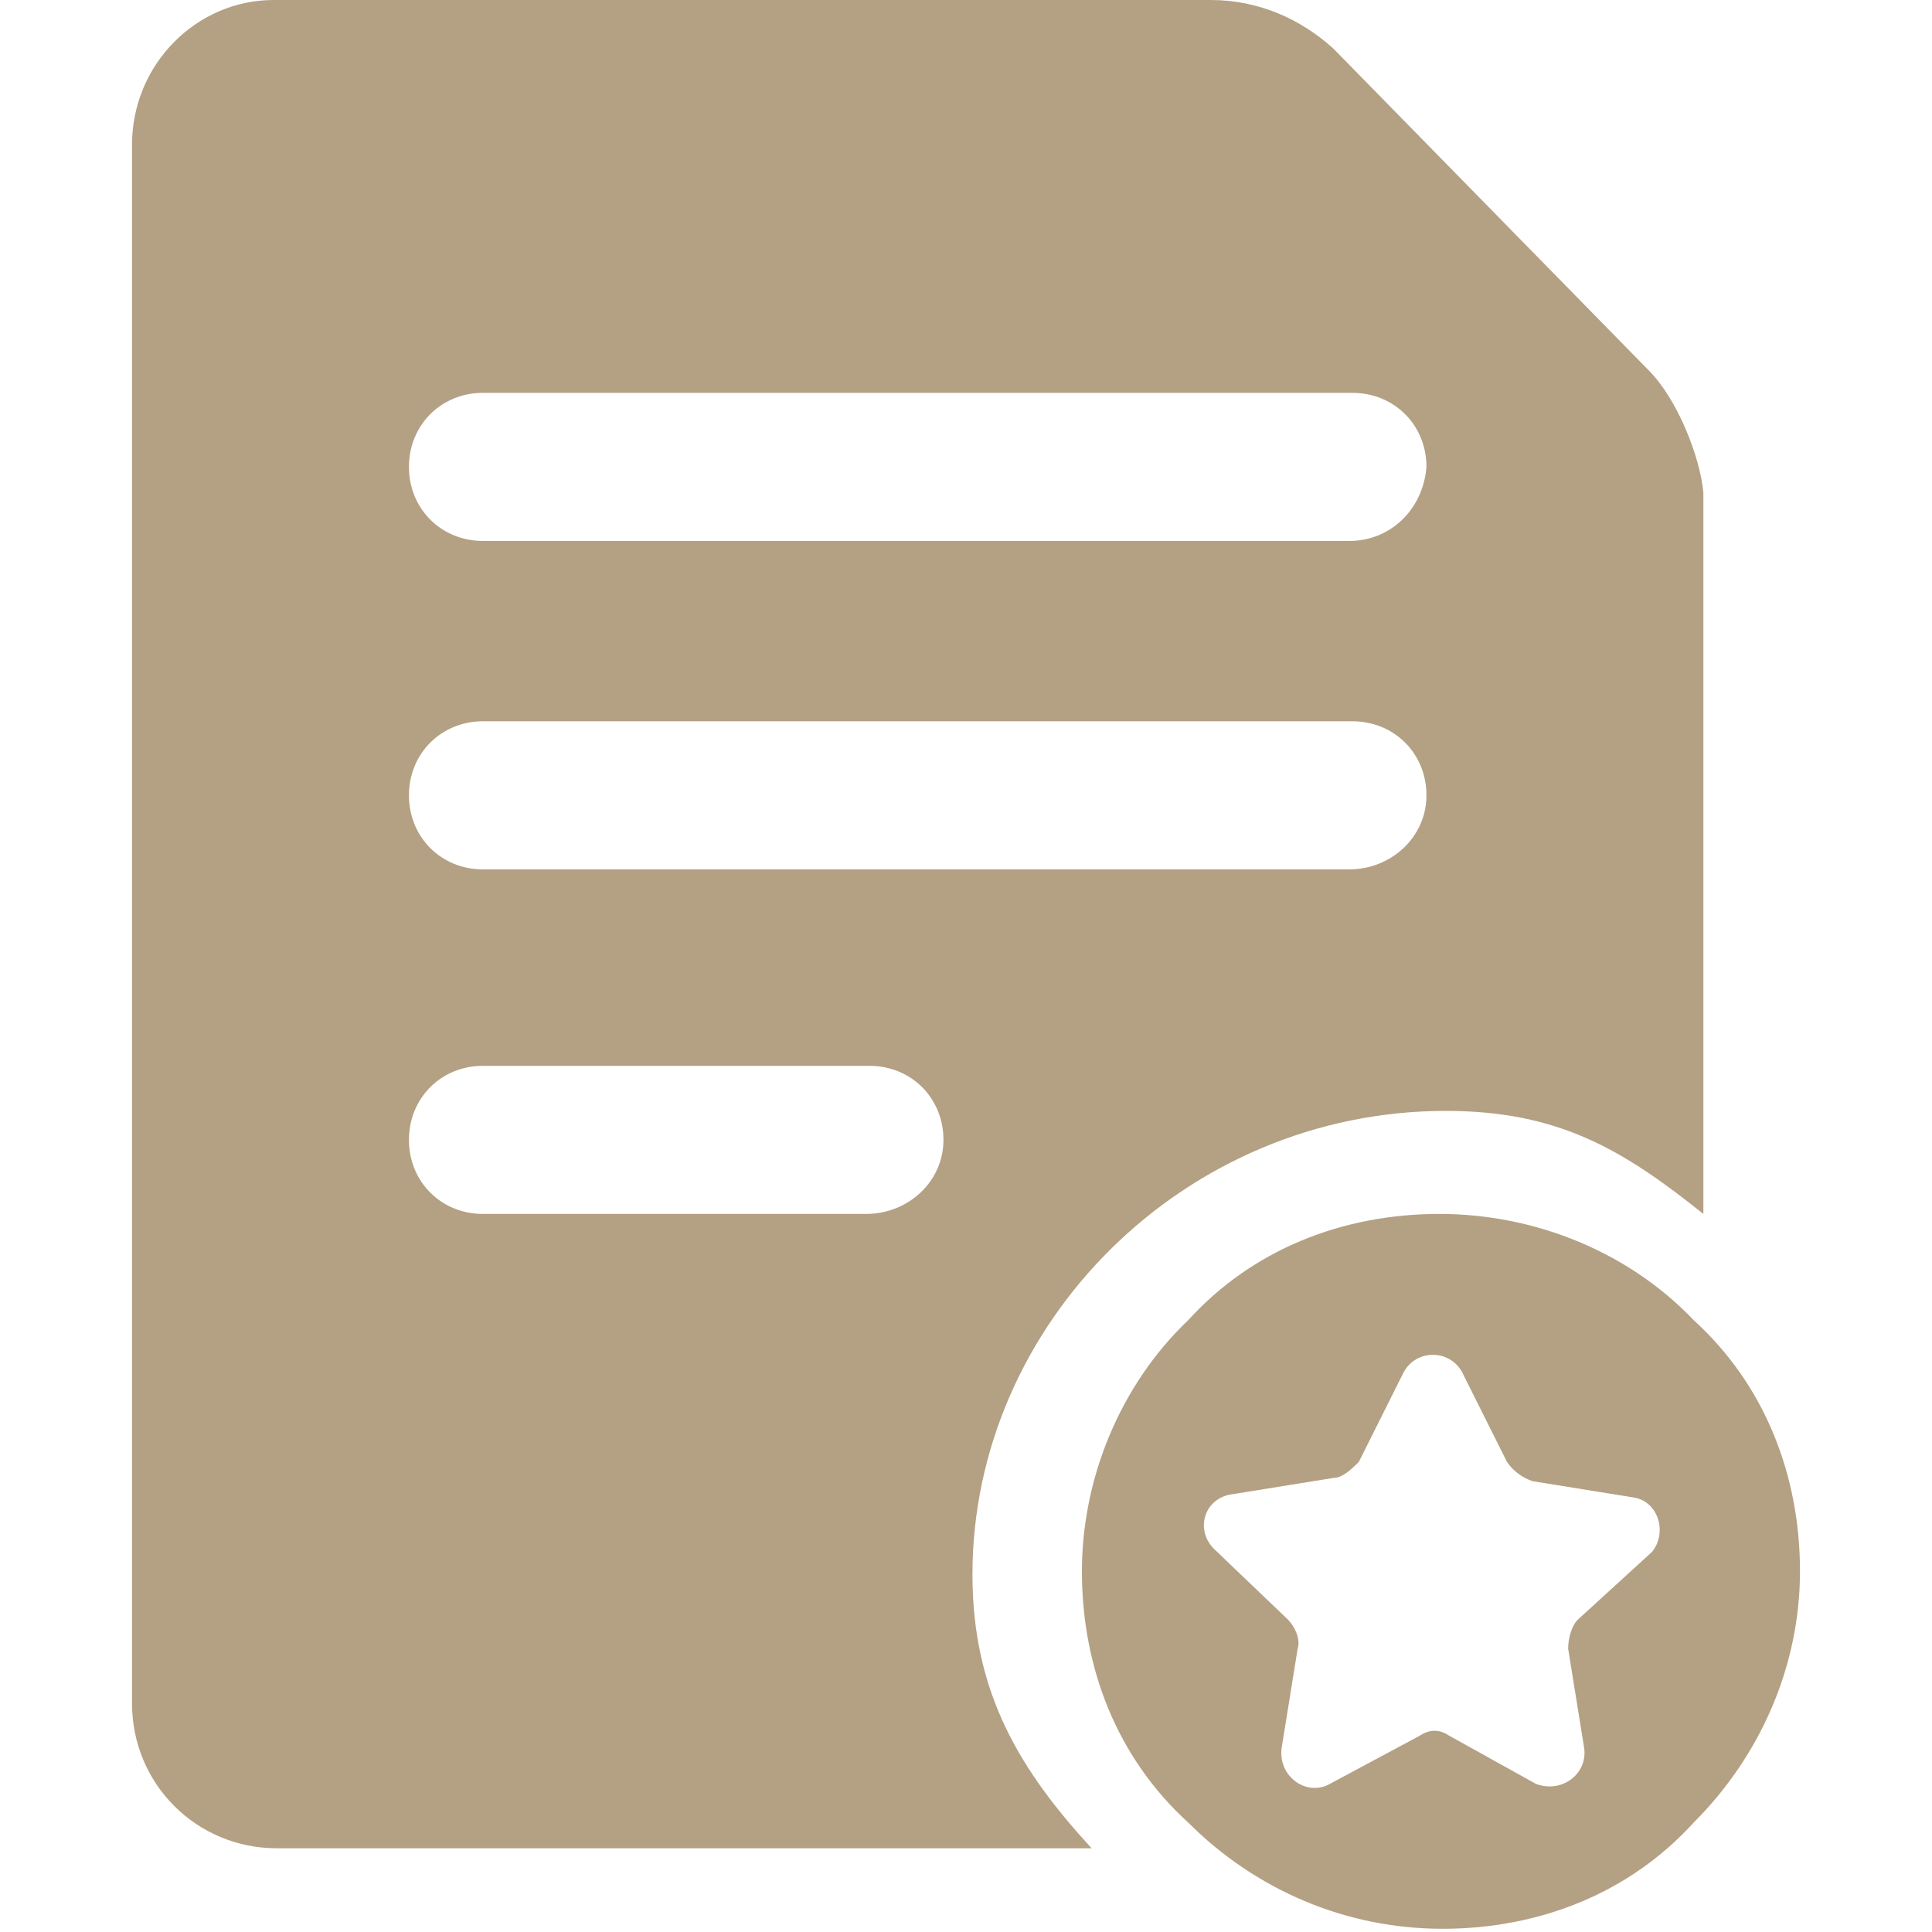
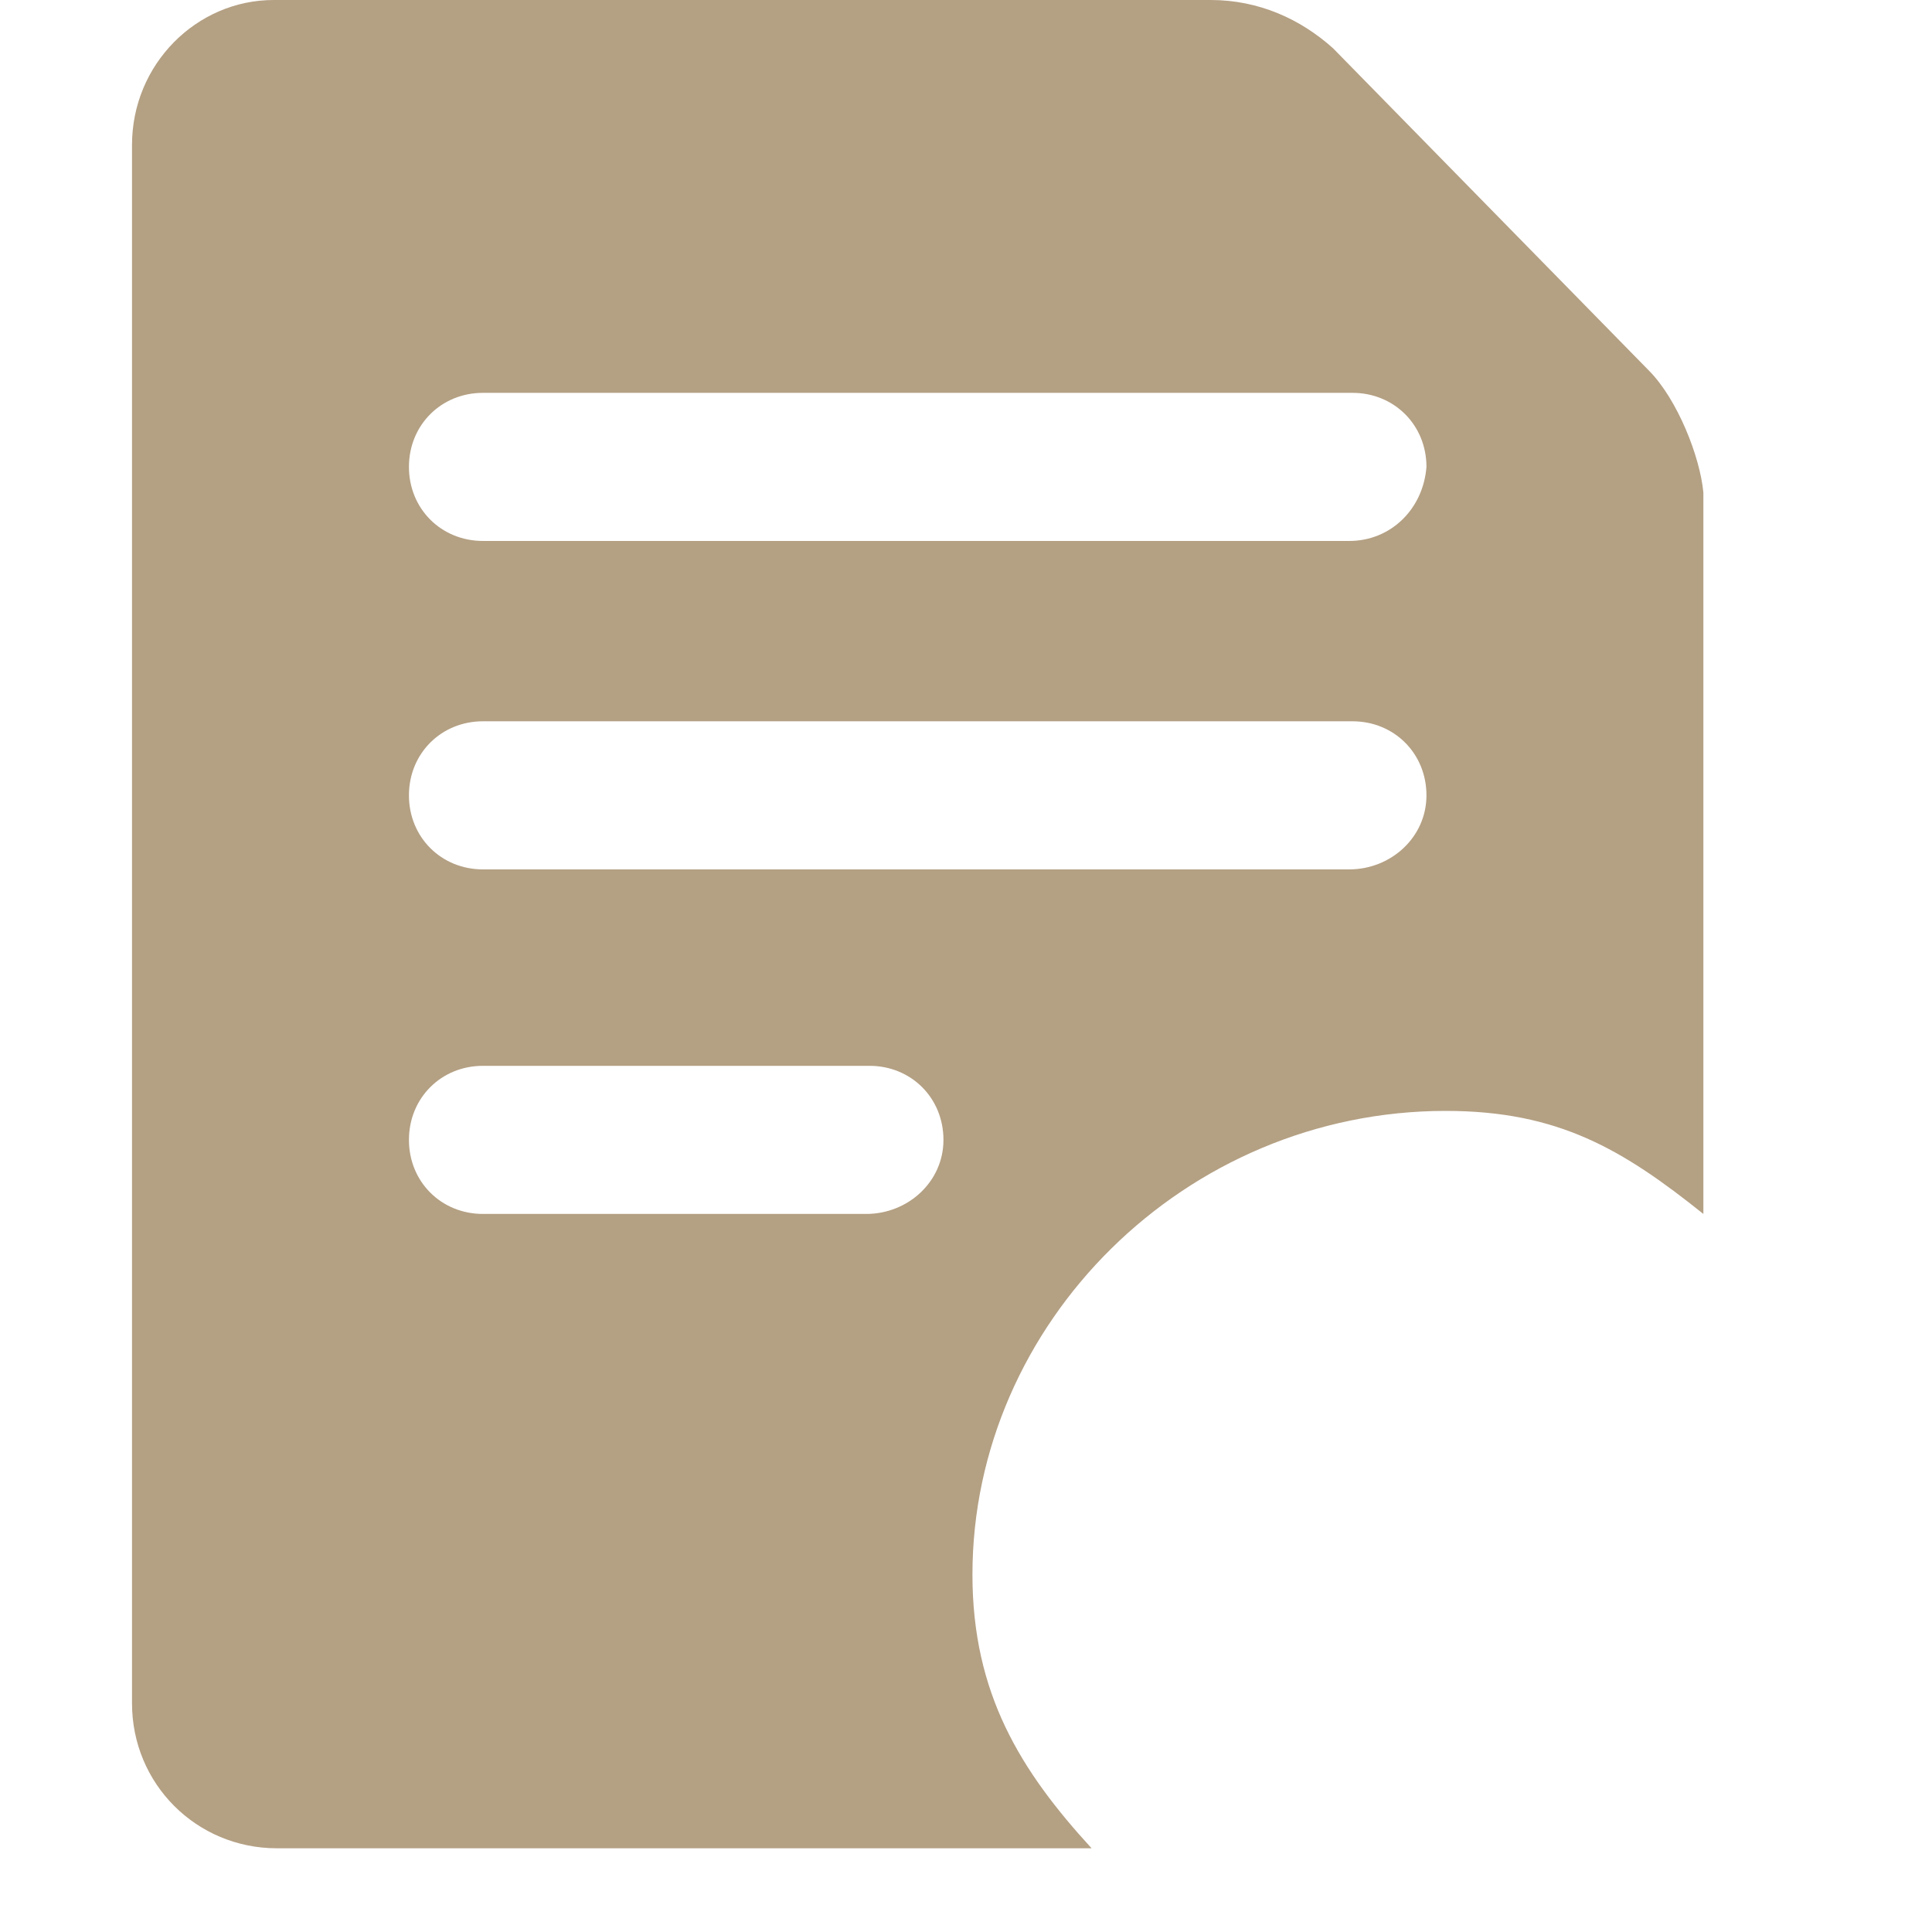
<svg xmlns="http://www.w3.org/2000/svg" class="icon" width="16px" height="16.00px" viewBox="0 0 1024 1024" version="1.1">
-   <path d="M762.88 643.413c-51.2 0-98.987 18.773-133.12 56.32-35.84 34.133-56.32 83.627-56.32 133.12 0 51.2 18.773 98.987 56.32 133.12 35.84 35.84 83.627 56.32 134.827 56.32s98.987-18.773 133.12-56.32c35.84-35.84 56.32-83.627 56.32-133.12 0-51.2-18.773-98.987-56.32-133.12-34.133-35.84-83.627-56.32-134.827-56.32z m49.493 141.653l52.907 8.533c13.653 1.707 18.773 18.773 10.24 29.013L836.267 858.453c-3.413 3.413-5.12 10.24-5.12 15.36l8.533 52.907c1.707 13.653-11.947 23.893-25.6 18.773L768 919.893c-5.12-3.413-10.24-3.413-15.36 0l-47.787 25.6c-11.947 6.827-27.307-3.413-25.6-18.773l8.533-52.907c1.707-5.12-1.707-11.947-5.12-15.36l-39.253-37.547c-10.24-10.24-5.12-27.307 10.24-29.013l52.907-8.533c5.12 0 10.24-5.12 13.653-8.533l23.893-47.787c6.827-11.947 23.893-11.947 30.72 0l23.893 47.787c3.413 5.12 8.533 8.533 13.653 10.24z" fill="#b4a083" />
  <path d="M873.813 196.267l-167.253-170.667C689.493 10.24 667.307 0 641.707 0H145.067C104.107 0 69.973 34.133 69.973 76.8v826.027c0 42.667 34.133 76.8 76.8 76.8h431.787c-37.547-40.96-63.147-81.92-63.147-145.067 0-133.12 112.64-245.76 250.88-245.76 59.733 0 93.867 20.48 136.533 54.613V261.12c-1.707-18.773-13.653-49.493-29.013-64.853zM715.093 460.8H256c-22.187 0-39.253-17.067-39.253-39.253 0-22.187 17.067-39.253 39.253-39.253h460.8c22.187 0 39.253 17.067 39.253 39.253 0 22.187-18.773 39.253-40.96 39.253zM256 643.413c-22.187 0-39.253-17.067-39.253-39.253 0-22.187 17.067-39.253 39.253-39.253h204.8c22.187 0 39.253 17.067 39.253 39.253 0 22.187-18.773 39.253-40.96 39.253H256z m459.093-356.693H256c-22.187 0-39.253-17.067-39.253-39.253 0-22.187 17.067-39.253 39.253-39.253h460.8c22.187 0 39.253 17.067 39.253 39.253-1.707 22.187-18.773 39.253-40.96 39.253z m0 0" fill="#b4a083" />
</svg>